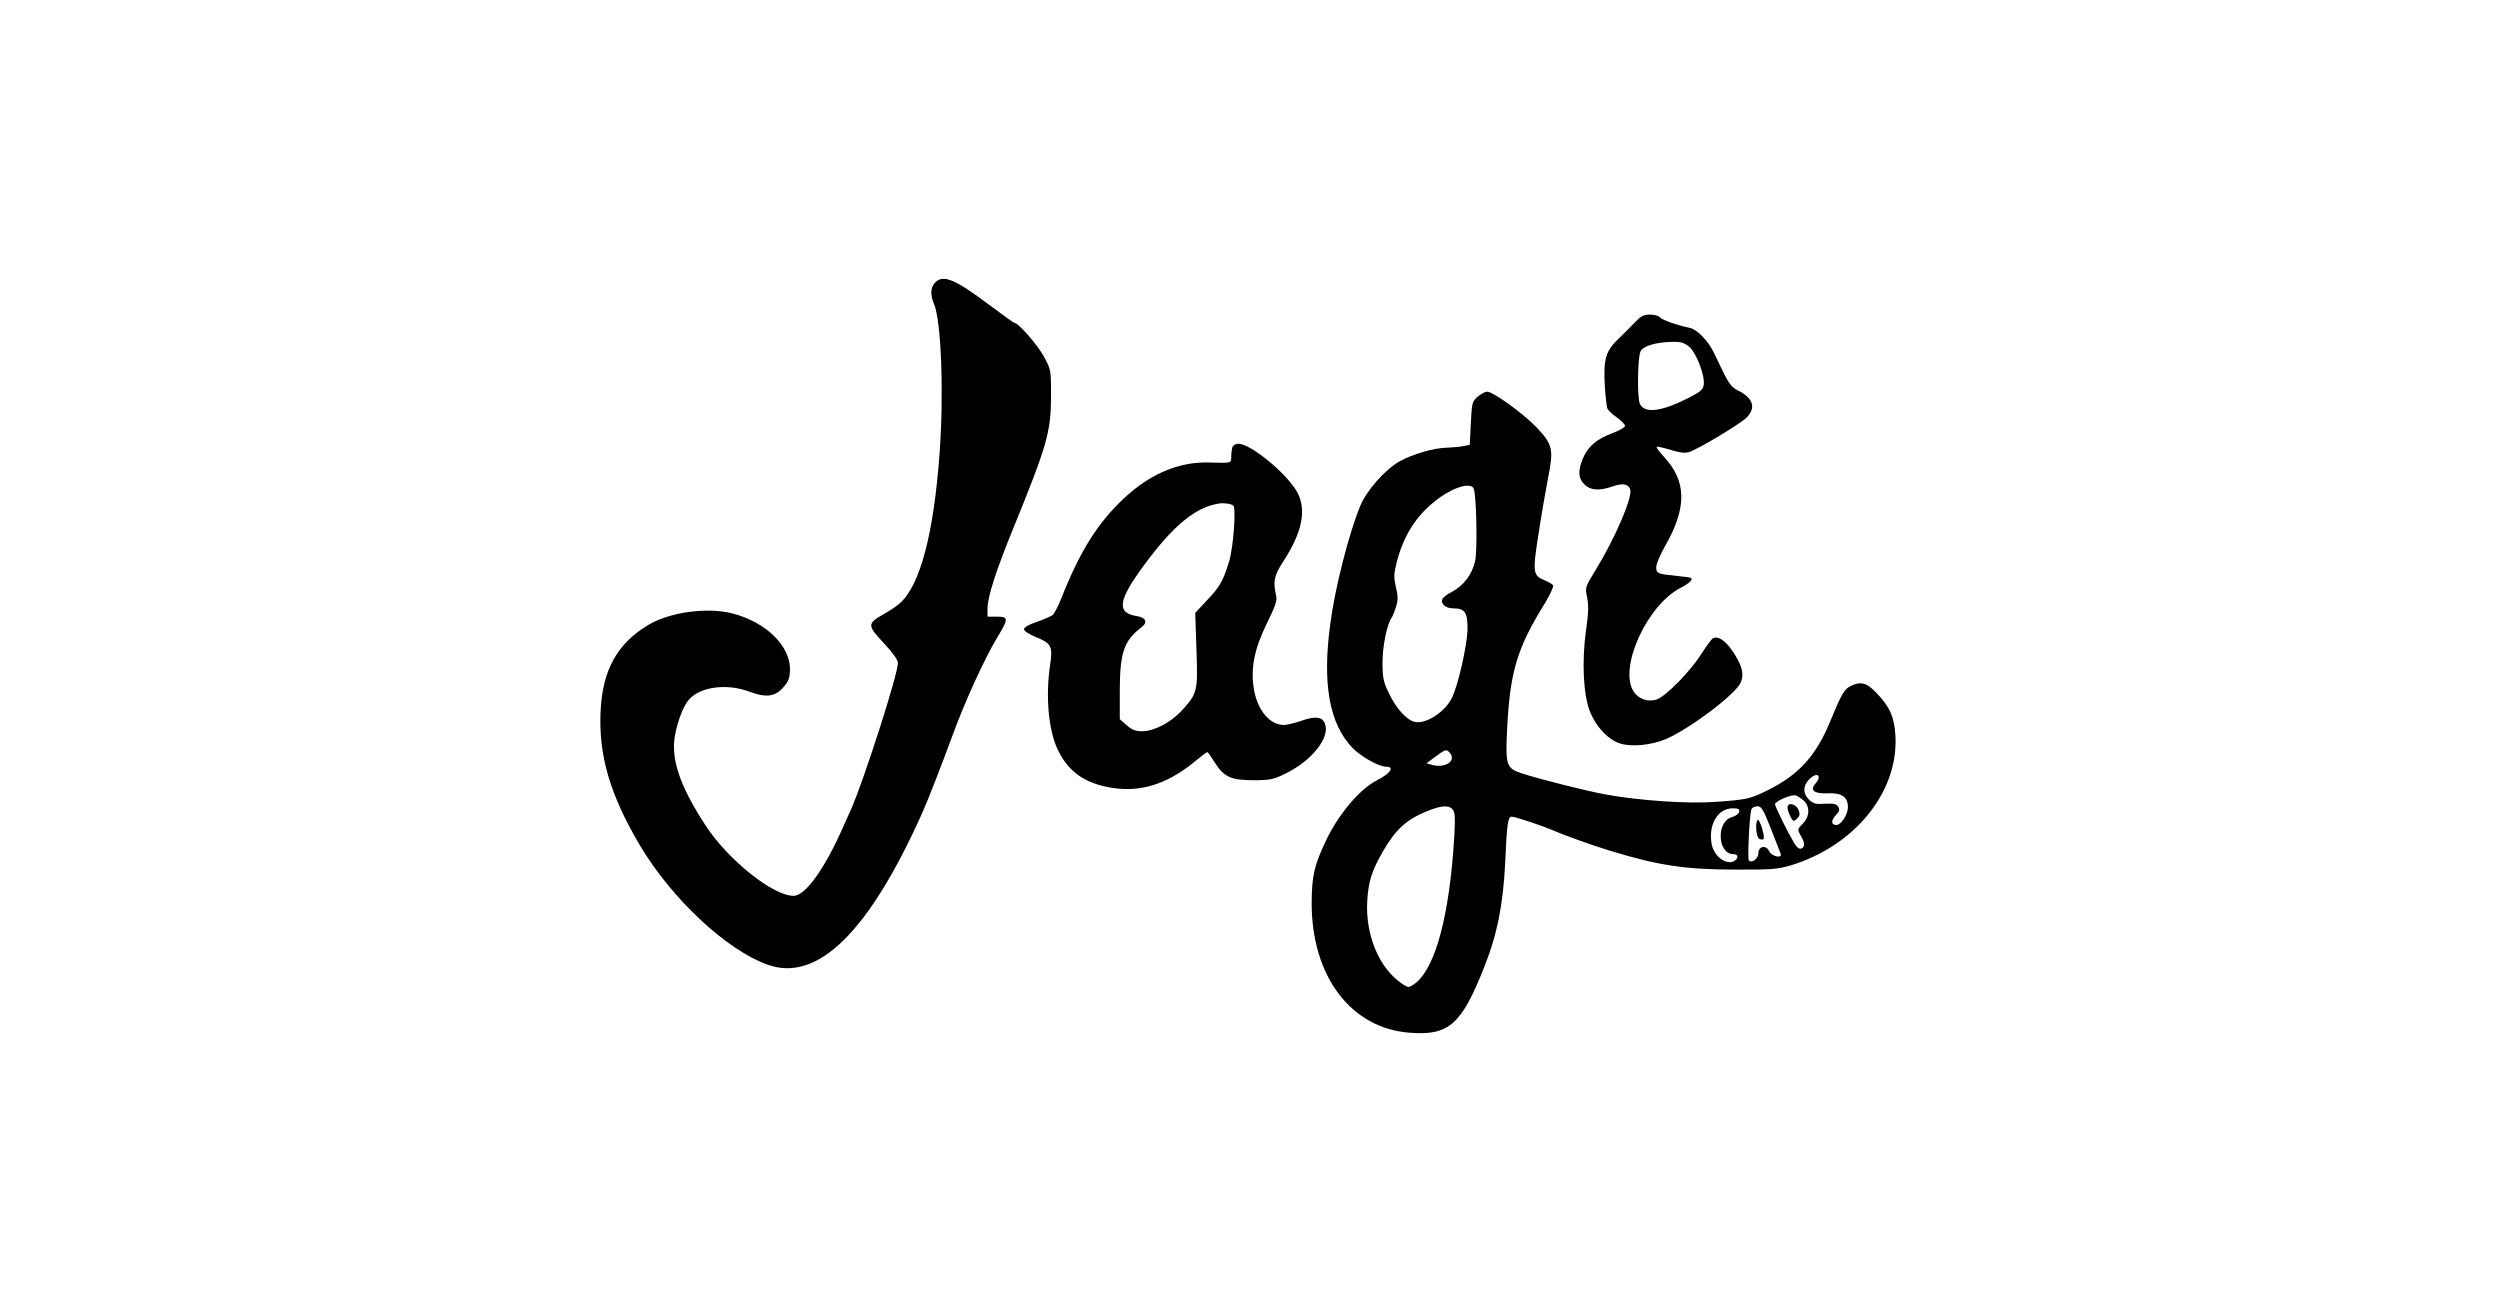
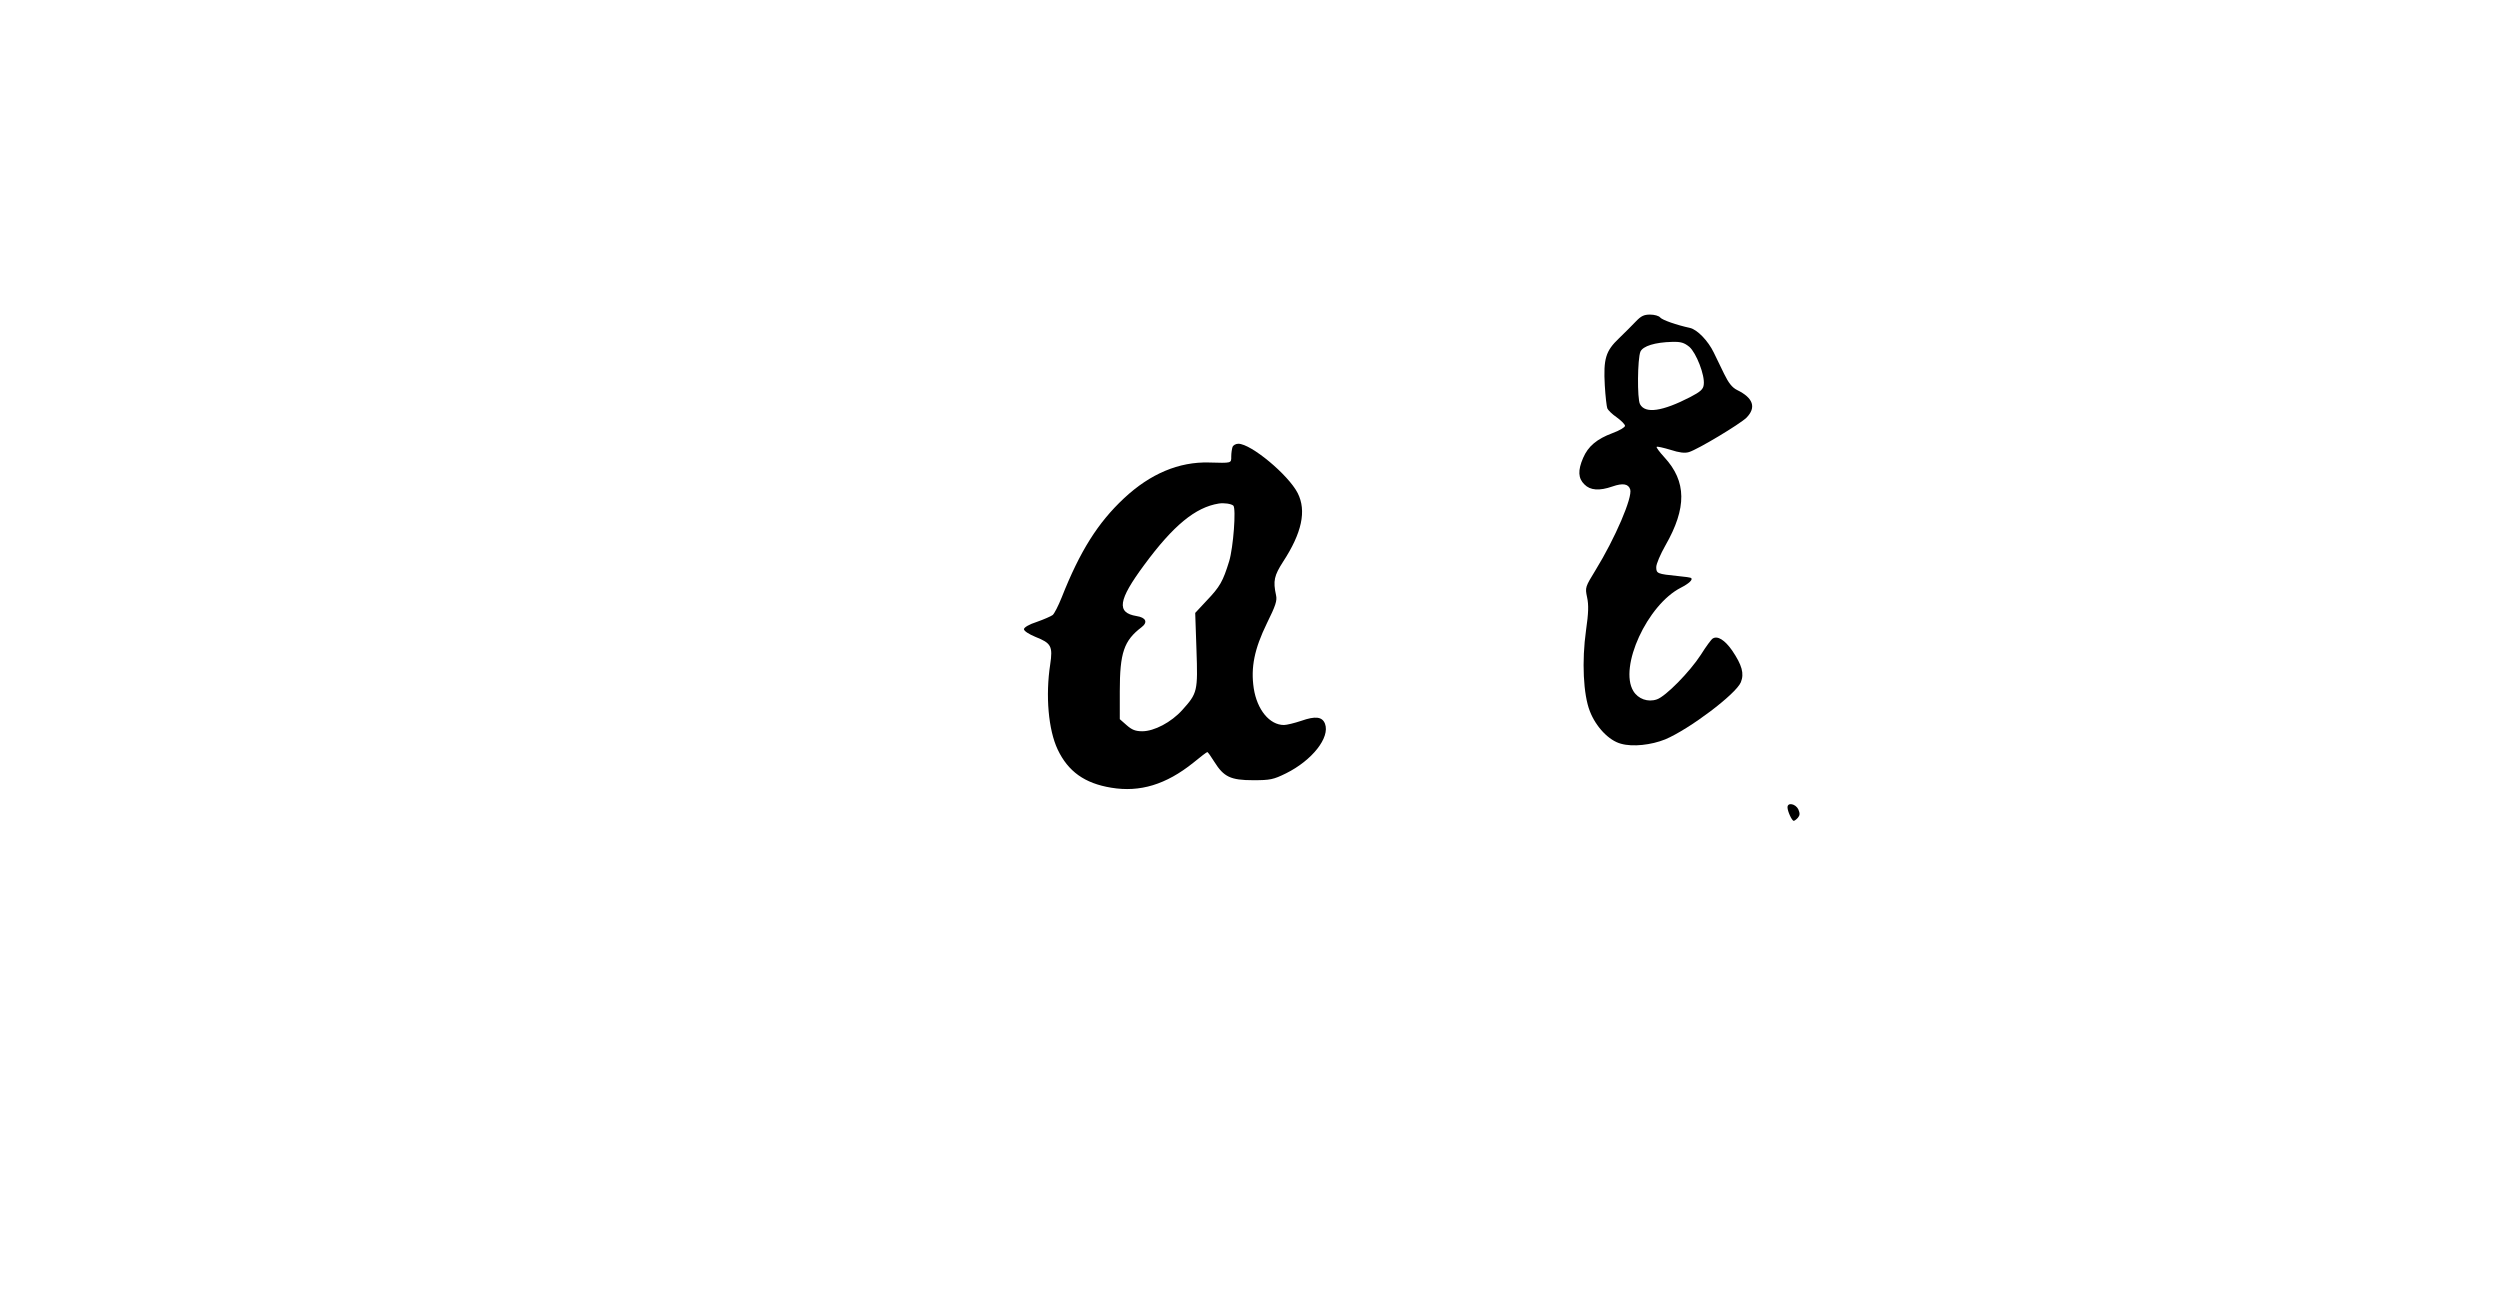
<svg xmlns="http://www.w3.org/2000/svg" version="1.0" width="1200pt" height="628pt" viewBox="0 0 1200 628" preserveAspectRatio="xMidYMid meet">
  <g transform="translate(0,628) scale(0.1,-0.1)" fill="#000000" stroke="none">
-     <path d="M4487 4922 c-21 -23 -22 -59 -3 -103 34 -83 47 -429 26 -714 -28 -387 -93 -634 -191 -721 -13 -12 -46 -34 -74 -50 -84 -48 -84 -54 0 -144 41 -44 65 -78 65 -92 0 -55 -162 -559 -225 -703 -8 -16 -23 -52 -36 -80 -90 -205 -183 -335 -240 -335 -98 0 -313 171 -421 336 -124 189 -169 320 -148 435 13 70 41 143 68 172 54 61 181 77 286 38 89 -33 131 -26 176 32 16 20 22 41 22 76 -1 113 -116 224 -274 266 -123 32 -306 7 -410 -57 -146 -89 -215 -214 -225 -408 -11 -215 45 -406 190 -650 152 -255 416 -502 613 -571 239 -85 486 159 742 732 28 63 85 209 143 366 59 163 155 372 214 470 57 94 57 103 0 103 l-45 0 0 38 c0 56 38 175 122 382 164 402 182 465 183 635 0 130 0 130 -34 193 -30 56 -123 162 -141 162 -4 0 -58 39 -121 86 -166 125 -224 149 -262 106z" />
-     <path d="M7853 4738 c-17 -18 -54 -55 -82 -82 -64 -61 -75 -98 -68 -226 3 -53 9 -102 12 -110 3 -8 23 -28 45 -43 22 -16 40 -34 40 -41 0 -7 -27 -23 -60 -35 -75 -28 -117 -63 -141 -119 -26 -60 -24 -98 6 -127 28 -29 72 -32 135 -10 49 17 76 13 85 -14 12 -38 -72 -234 -166 -387 -50 -82 -51 -83 -41 -131 8 -36 7 -75 -5 -158 -21 -149 -13 -309 18 -388 29 -76 92 -142 150 -157 56 -16 145 -6 212 21 116 49 339 217 363 274 17 42 6 82 -42 153 -35 50 -70 72 -93 57 -6 -3 -32 -38 -57 -78 -53 -82 -169 -200 -211 -214 -43 -15 -90 2 -113 40 -70 115 67 414 228 496 39 20 58 38 50 46 -2 3 -31 7 -64 10 -99 10 -104 12 -104 43 0 15 20 62 44 104 103 180 102 307 -5 423 -23 25 -40 48 -37 50 3 3 32 -4 66 -14 43 -14 69 -17 89 -11 43 13 244 134 276 165 48 49 33 95 -45 133 -24 12 -41 34 -62 77 -16 33 -38 79 -50 103 -27 56 -79 110 -114 118 -65 14 -133 38 -143 50 -6 8 -28 14 -49 14 -29 0 -43 -7 -67 -32z m256 -123 c33 -29 75 -136 69 -181 -2 -22 -15 -34 -65 -60 -134 -69 -216 -81 -241 -34 -14 26 -12 218 2 252 12 27 70 45 153 47 42 1 57 -4 82 -24z" />
-     <path d="M7093 4376 c-27 -23 -28 -30 -33 -128 l-5 -103 -30 -6 c-16 -4 -53 -7 -81 -8 -62 -1 -164 -31 -227 -66 -70 -40 -159 -141 -189 -216 -53 -130 -120 -391 -142 -559 -40 -290 -6 -483 106 -600 40 -41 126 -90 160 -90 44 0 23 -32 -42 -65 -85 -43 -191 -170 -250 -300 -52 -111 -63 -162 -64 -285 -2 -353 187 -606 470 -627 188 -15 249 39 357 312 64 160 92 303 102 506 8 185 13 219 31 219 17 0 152 -45 199 -66 48 -21 194 -74 275 -98 229 -70 359 -90 600 -90 171 -1 204 2 265 20 309 94 519 354 503 624 -5 88 -28 139 -92 205 -46 49 -76 56 -125 31 -30 -16 -42 -38 -97 -171 -68 -164 -150 -254 -299 -328 -85 -42 -98 -45 -250 -56 -130 -10 -365 6 -525 35 -90 16 -323 75 -403 101 -77 25 -81 38 -73 211 14 278 47 390 183 609 24 40 41 77 38 83 -4 6 -21 17 -40 24 -58 24 -59 38 -30 224 14 92 35 213 46 269 27 135 22 159 -53 239 -62 66 -211 174 -240 174 -9 0 -30 -11 -45 -24z m-19 -442 c13 -34 18 -290 7 -345 -14 -65 -55 -120 -112 -150 -22 -11 -43 -27 -46 -35 -8 -22 16 -44 51 -44 58 0 71 -19 70 -102 -2 -78 -45 -268 -75 -328 -33 -68 -125 -127 -178 -115 -39 8 -91 66 -126 141 -24 50 -29 71 -29 144 0 78 22 187 44 215 4 6 14 29 21 53 10 34 10 52 -1 95 -10 45 -10 62 4 117 32 126 90 219 181 292 82 67 175 97 189 62z m-114 -1269 c31 -37 -22 -73 -84 -57 l-29 8 43 32 c50 37 53 37 70 17z m1770 -117 c0 -6 -7 -19 -15 -28 -29 -33 -9 -50 55 -48 70 4 100 -17 100 -67 0 -35 -33 -85 -55 -85 -26 0 -27 21 -4 46 18 20 21 28 12 42 -8 13 -22 16 -63 14 -43 -3 -56 0 -76 19 -30 28 -31 65 -2 96 23 25 48 31 48 11z m-72 -111 c31 -29 29 -77 -5 -111 -26 -26 -26 -28 -10 -56 21 -35 22 -56 3 -63 -10 -4 -22 6 -34 26 -33 56 -92 176 -92 187 0 14 81 49 100 42 8 -3 25 -14 38 -25z m-1680 -51 c8 -18 7 -70 -3 -201 -28 -346 -96 -569 -190 -631 -23 -15 -27 -15 -52 2 -112 73 -181 236 -170 404 6 91 22 141 75 233 61 106 113 153 211 193 75 31 114 31 129 0z m1522 -83 c23 -60 45 -114 47 -120 10 -26 -43 -14 -55 11 -14 32 -52 25 -52 -10 0 -26 -34 -51 -46 -33 -6 11 3 210 12 242 3 10 15 17 29 17 20 0 28 -14 65 -107z m-152 80 c-2 -9 -17 -20 -34 -25 -77 -20 -71 -178 7 -178 31 0 20 -34 -12 -38 -41 -5 -87 40 -94 92 -14 92 32 166 102 166 27 0 34 -4 31 -17z" />
+     <path d="M7853 4738 c-17 -18 -54 -55 -82 -82 -64 -61 -75 -98 -68 -226 3 -53 9 -102 12 -110 3 -8 23 -28 45 -43 22 -16 40 -34 40 -41 0 -7 -27 -23 -60 -35 -75 -28 -117 -63 -141 -119 -26 -60 -24 -98 6 -127 28 -29 72 -32 135 -10 49 17 76 13 85 -14 12 -38 -72 -234 -166 -387 -50 -82 -51 -83 -41 -131 8 -36 7 -75 -5 -158 -21 -149 -13 -309 18 -388 29 -76 92 -142 150 -157 56 -16 145 -6 212 21 116 49 339 217 363 274 17 42 6 82 -42 153 -35 50 -70 72 -93 57 -6 -3 -32 -38 -57 -78 -53 -82 -169 -200 -211 -214 -43 -15 -90 2 -113 40 -70 115 67 414 228 496 39 20 58 38 50 46 -2 3 -31 7 -64 10 -99 10 -104 12 -104 43 0 15 20 62 44 104 103 180 102 307 -5 423 -23 25 -40 48 -37 50 3 3 32 -4 66 -14 43 -14 69 -17 89 -11 43 13 244 134 276 165 48 49 33 95 -45 133 -24 12 -41 34 -62 77 -16 33 -38 79 -50 103 -27 56 -79 110 -114 118 -65 14 -133 38 -143 50 -6 8 -28 14 -49 14 -29 0 -43 -7 -67 -32z m256 -123 c33 -29 75 -136 69 -181 -2 -22 -15 -34 -65 -60 -134 -69 -216 -81 -241 -34 -14 26 -12 218 2 252 12 27 70 45 153 47 42 1 57 -4 82 -24" />
    <path d="M8580 2405 c0 -19 21 -65 30 -65 4 0 13 7 20 15 10 12 10 21 2 40 -13 27 -52 35 -52 10z" />
-     <path d="M8437 2344 c-14 -14 -7 -84 8 -91 25 -9 27 1 13 51 -8 26 -17 44 -21 40z" />
    <path d="M5916 4134 c-3 -9 -6 -29 -6 -45 0 -33 3 -32 -107 -29 -144 4 -282 -54 -408 -172 -125 -117 -211 -253 -299 -476 -16 -40 -35 -77 -43 -84 -8 -6 -42 -21 -76 -33 -38 -12 -62 -27 -62 -35 0 -9 24 -24 55 -37 76 -30 84 -45 71 -132 -23 -150 -9 -314 36 -409 50 -105 129 -162 257 -183 138 -23 263 15 394 120 34 28 64 51 67 51 3 0 18 -21 34 -47 45 -72 78 -88 186 -88 82 0 97 3 158 33 125 62 212 172 187 238 -13 34 -46 38 -114 14 -33 -11 -70 -20 -83 -20 -69 0 -129 73 -145 176 -15 100 3 189 63 312 42 85 50 109 44 135 -15 69 -9 94 34 161 90 138 113 244 70 329 -45 88 -224 237 -285 237 -12 0 -25 -7 -28 -16z m4 -281 c14 -13 0 -201 -20 -267 -30 -97 -44 -122 -108 -189 l-55 -59 6 -176 c7 -200 5 -209 -68 -290 -53 -59 -135 -102 -192 -102 -33 0 -50 7 -75 29 l-33 29 0 134 c0 185 20 243 104 307 32 24 22 47 -24 54 -97 16 -88 76 37 245 140 190 246 277 358 295 25 4 60 -1 70 -10z" />
  </g>
</svg>